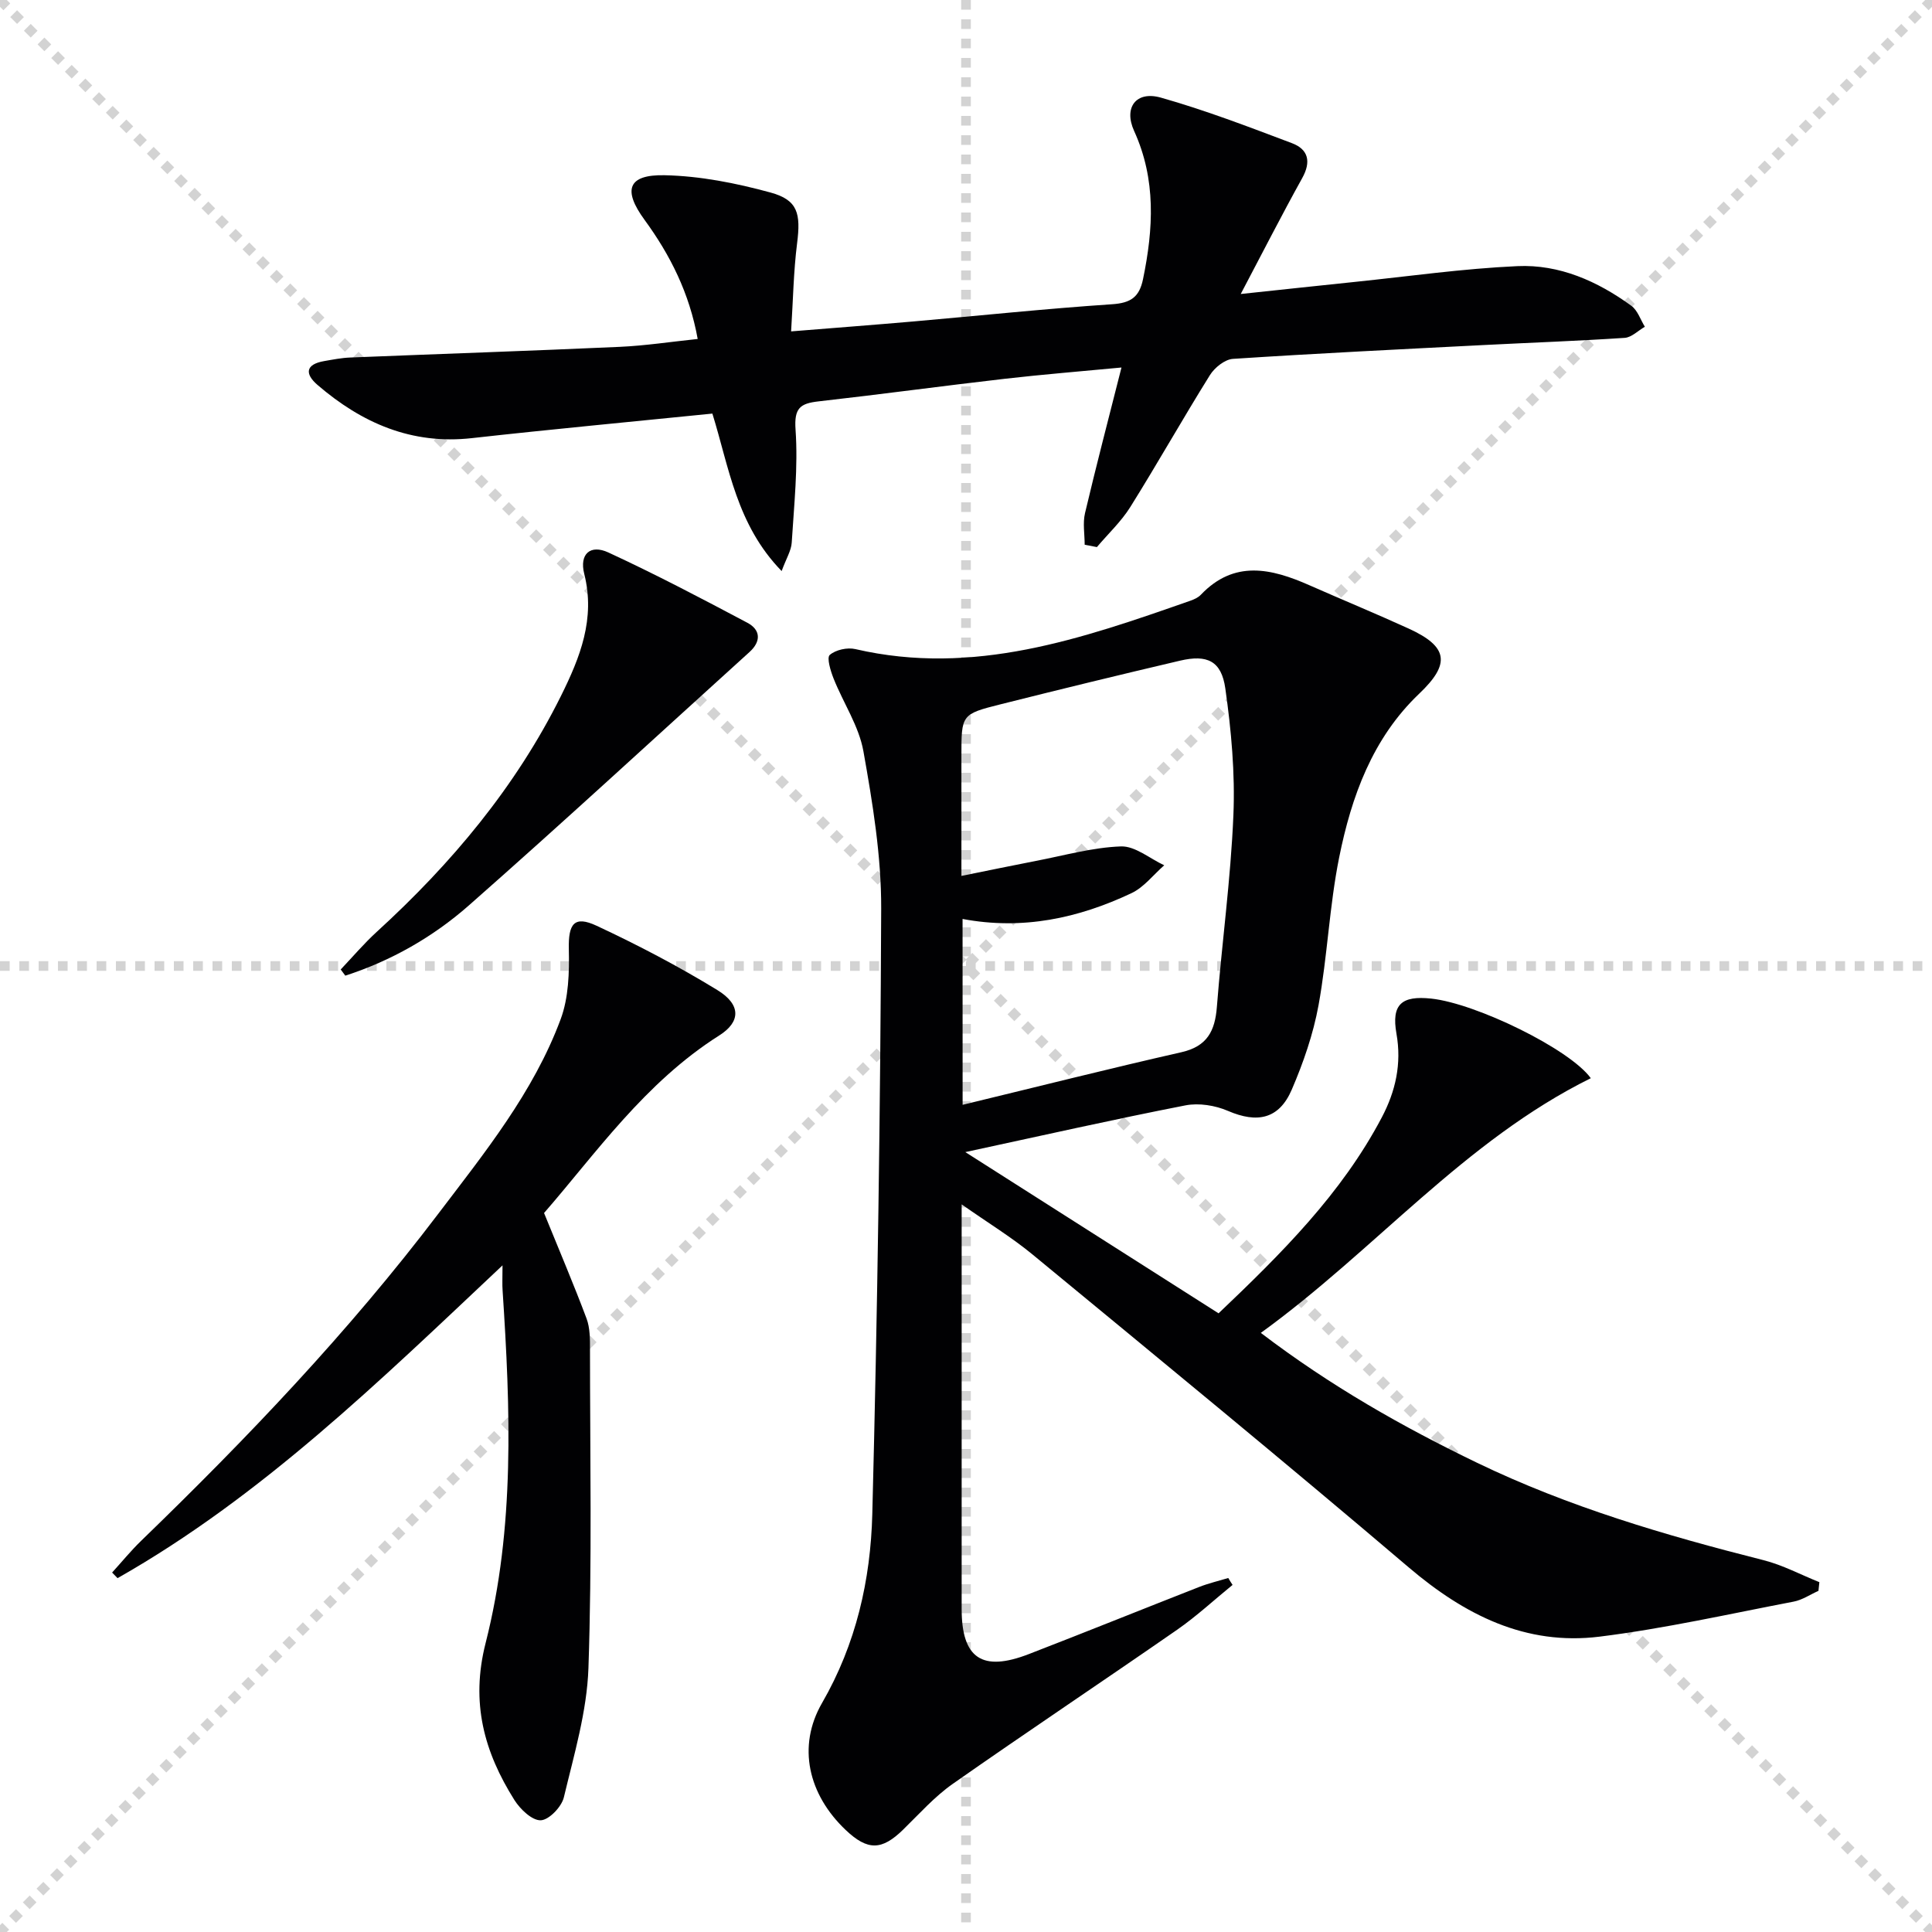
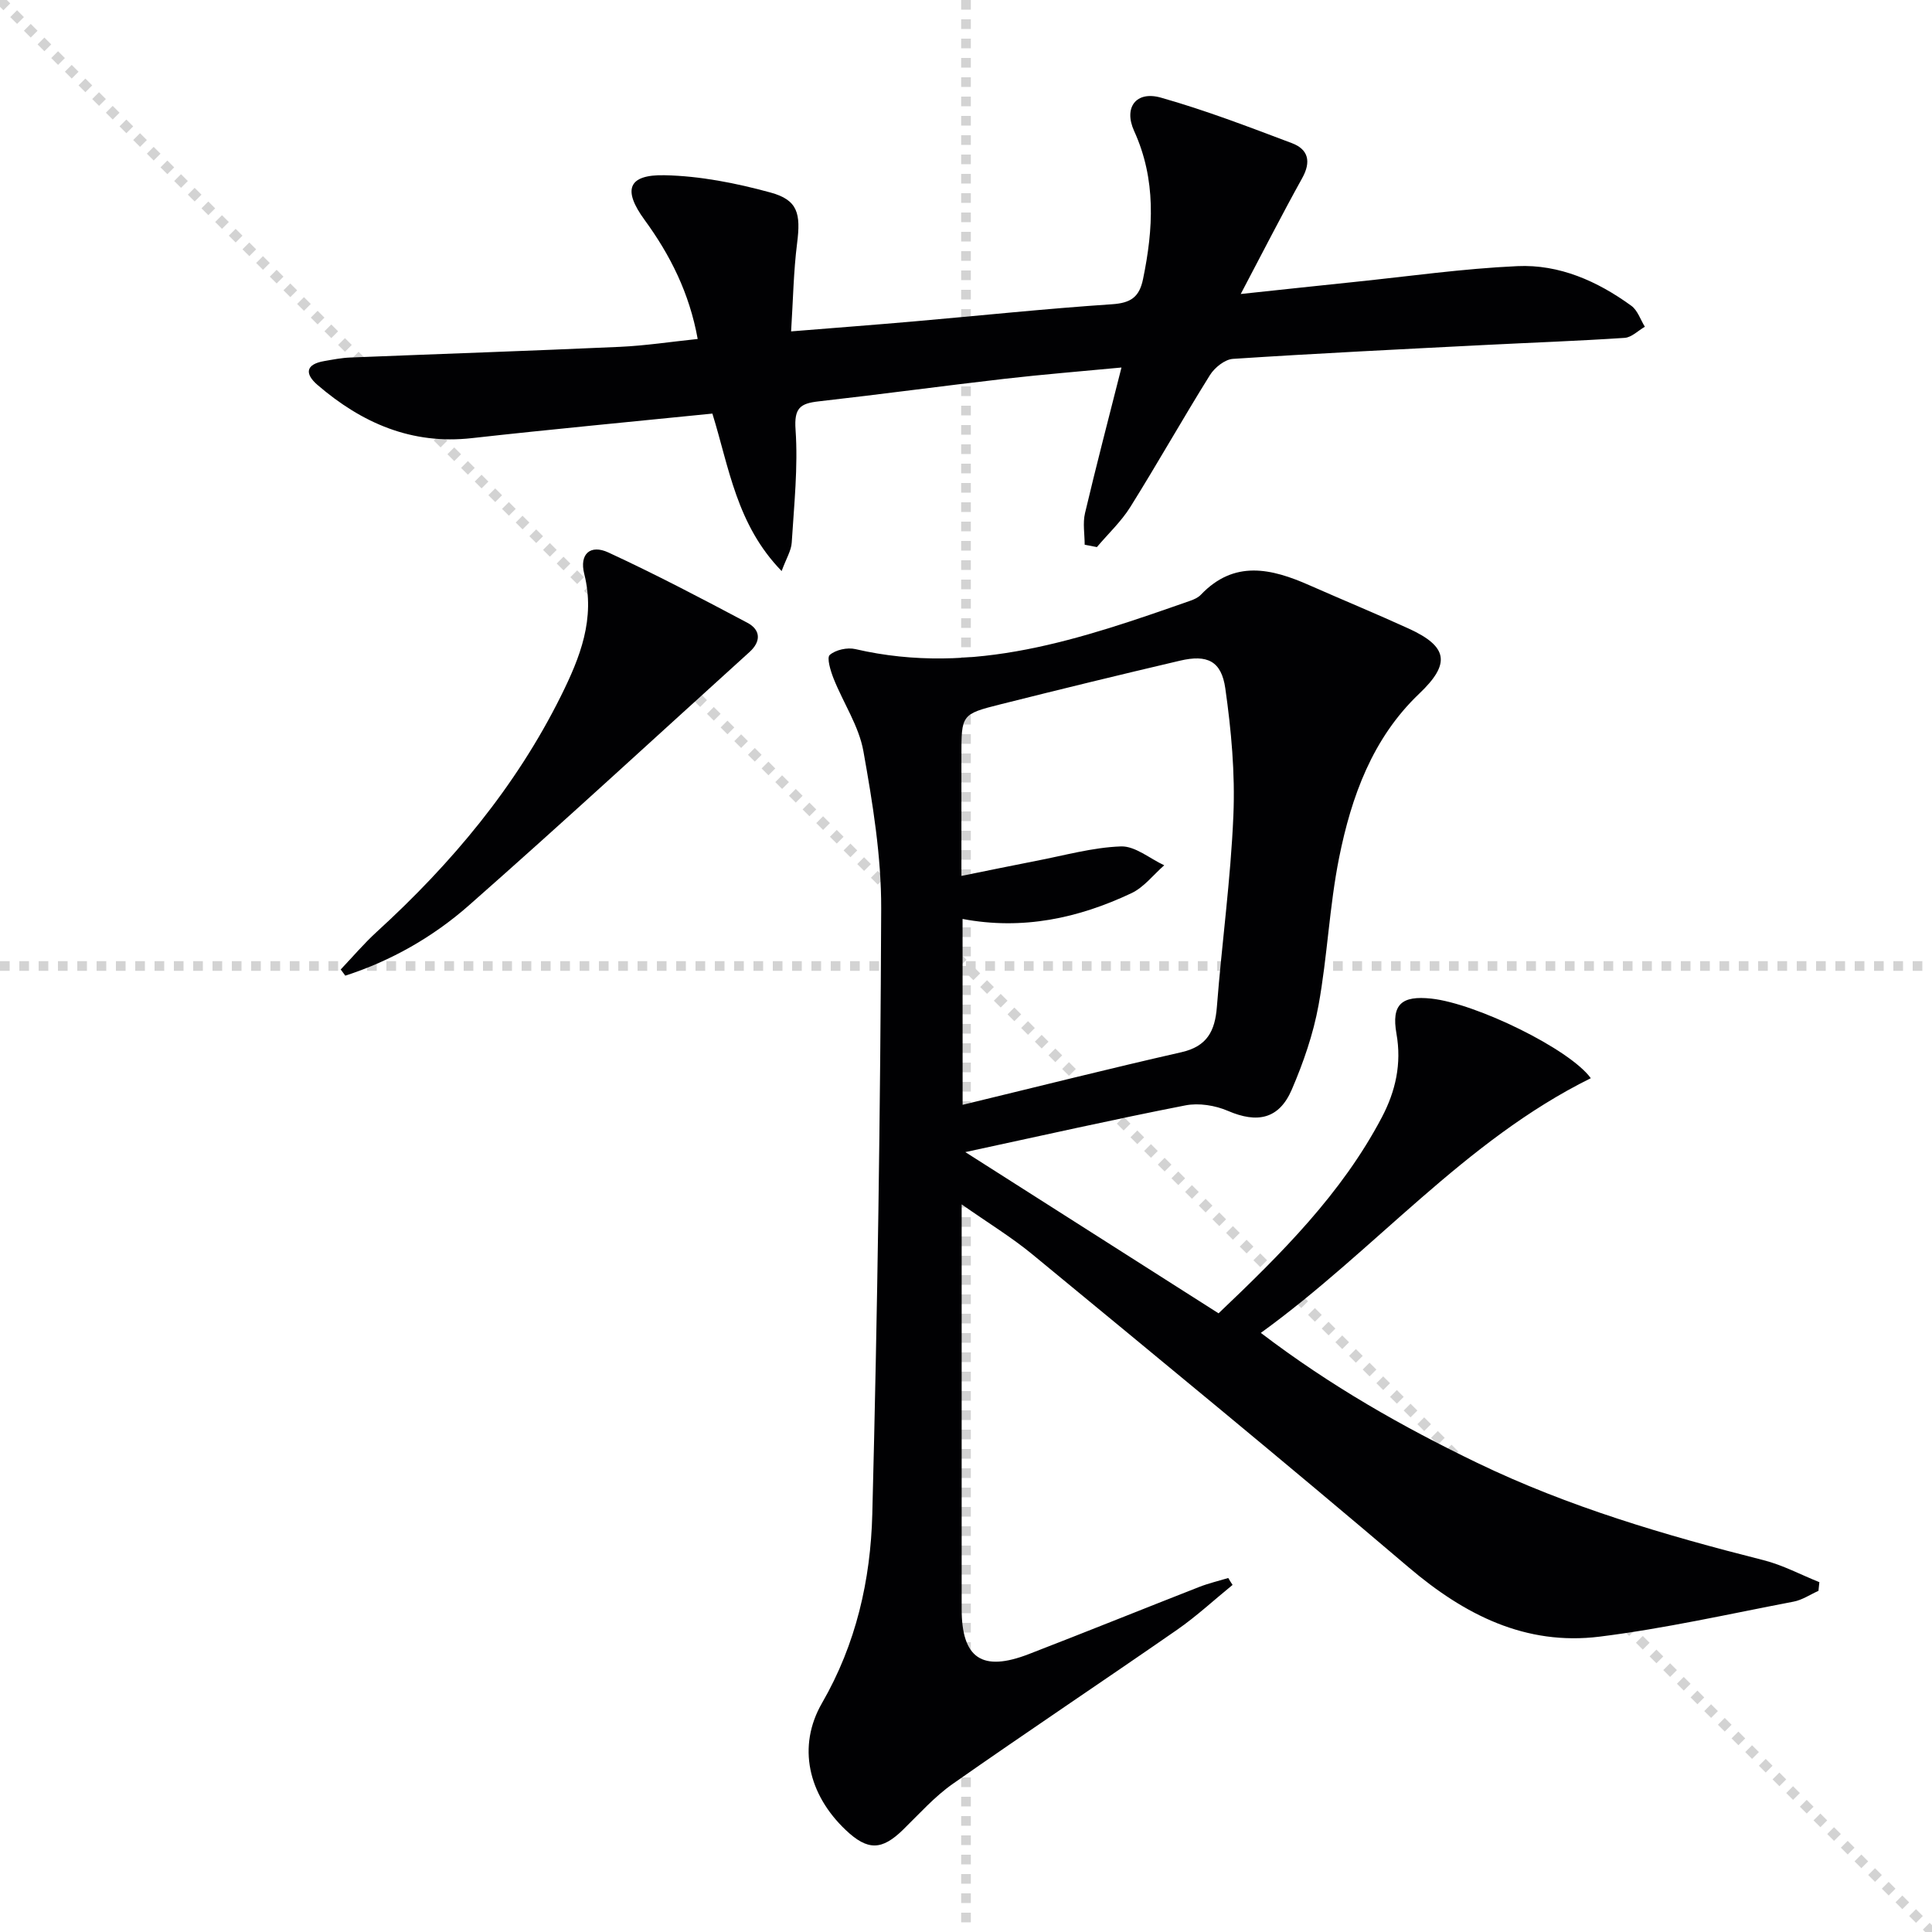
<svg xmlns="http://www.w3.org/2000/svg" enable-background="new 0 0 400 400" viewBox="0 0 400 400">
  <g stroke="lightgray" stroke-dasharray="1,1" stroke-width="1" transform="scale(2, 2)">
    <line x1="0" y1="0" x2="200" y2="200" />
-     <line x1="200" y1="0" x2="0" y2="200" />
    <line x1="100" y1="0" x2="100" y2="200" />
    <line x1="0" y1="100" x2="200" y2="100" />
  </g>
  <g fill="#010103">
    <path d="m255.19 328.14c-3.81 3.1-7.44 6.47-11.46 9.27-15.44 10.71-31.09 21.14-46.47 31.92-3.78 2.65-6.93 6.21-10.26 9.46-4.43 4.34-7.36 4.41-11.92.08-7.72-7.33-10.09-17.28-4.88-26.29 7.05-12.21 10.05-25.48 10.4-39.11 1.07-41.77 1.68-83.55 1.84-125.33.04-10.87-1.76-21.84-3.68-32.6-.93-5.22-4.17-10.01-6.18-15.07-.62-1.57-1.45-4.29-.79-4.87 1.23-1.07 3.65-1.6 5.31-1.21 24.45 5.67 46.9-2.15 69.36-10.02.77-.27 1.61-.65 2.16-1.23 6.92-7.27 14.6-5.45 22.46-1.98 6.84 3.02 13.76 5.87 20.57 8.98 8.24 3.76 8.65 7.33 2.19 13.47-9.69 9.22-14.05 21.32-16.59 33.96-2.02 10.06-2.42 20.44-4.26 30.54-1.09 5.98-3.14 11.9-5.55 17.5-2.63 6.1-7.14 7-13.2 4.39-2.64-1.14-6.04-1.69-8.83-1.14-14.65 2.86-29.22 6.15-45.55 9.67 18.2 11.59 35.17 22.39 52.43 33.38 12.99-12.36 25.47-24.74 33.81-40.59 2.83-5.38 4.13-11.06 3.02-17.32-1.07-6.06 1.06-7.91 7.22-7.25 9.26 1 28.64 10.43 33.02 16.48-26.21 12.96-44.67 35.62-68.32 52.73 14.51 11.05 29.36 19.45 44.79 26.9 18.94 9.14 38.98 15.02 59.3 20.16 3.98 1.01 7.7 3.01 11.55 4.55-.06.6-.12 1.2-.19 1.8-1.71.76-3.35 1.89-5.14 2.23-13.37 2.56-26.69 5.57-40.17 7.25-15.31 1.9-27.94-4.49-39.52-14.34-25.73-21.89-51.85-43.32-77.92-64.81-4.31-3.55-9.13-6.48-14.64-10.35v5.76c0 26-.01 51.99 0 77.99 0 10.24 4.22 13.12 13.94 9.35 11.77-4.55 23.47-9.28 35.22-13.88 1.96-.77 4.02-1.25 6.04-1.86.28.49.58.96.89 1.43zm-55.89-99.4c15.67-3.79 30.45-7.52 45.3-10.89 5.33-1.21 6.95-4.39 7.34-9.37 1.03-13.24 2.87-26.43 3.42-39.68.37-8.73-.44-17.59-1.67-26.26-.81-5.72-3.76-7.07-9.36-5.76-12.42 2.91-24.81 5.93-37.18 9.04-8.13 2.04-8.1 2.15-8.1 10.69v24.84c5.71-1.15 10.57-2.17 15.44-3.11 5.85-1.12 11.7-2.79 17.59-3 2.94-.1 5.97 2.52 8.96 3.91-2.25 1.96-4.2 4.56-6.8 5.78-10.98 5.18-22.51 7.68-34.95 5.33.01 12.7.01 24.96.01 38.48z" />
    <path d="m224.57 112.78c0-2.19-.42-4.47.07-6.54 2.32-9.83 4.88-19.6 7.55-30.15-8.42.8-16.29 1.43-24.13 2.33-12.87 1.48-25.71 3.23-38.58 4.68-3.8.43-5.09 1.36-4.77 5.85.54 7.74-.31 15.59-.79 23.38-.1 1.67-1.13 3.28-2.09 5.9-9.34-9.59-10.88-21.47-14.34-32.6-16.79 1.7-33.31 3.24-49.79 5.08-12.48 1.4-22.79-3.13-31.96-11.01-2.67-2.3-2.5-4.27 1.37-4.94 1.79-.31 3.59-.67 5.4-.74 18.61-.75 37.22-1.37 55.83-2.21 5.26-.24 10.49-1.04 16.11-1.63-1.72-9.51-5.69-17.39-11.01-24.67-4.52-6.18-3.47-9.39 4.15-9.23 7.35.15 14.81 1.63 21.94 3.58 5.67 1.55 6.28 4.35 5.5 10.51-.74 5.85-.83 11.78-1.24 18.24 9.14-.74 17.2-1.35 25.25-2.05 13.74-1.2 27.45-2.65 41.21-3.57 3.85-.26 5.63-1.46 6.4-5.19 2.15-10.42 2.74-20.62-1.84-30.68-2.21-4.85.39-8.36 5.53-6.91 9.2 2.6 18.18 6.05 27.14 9.43 3.4 1.28 4.02 3.83 2.13 7.23-4.26 7.67-8.24 15.5-12.73 24 8.29-.88 15.94-1.71 23.59-2.5 11.22-1.16 22.43-2.76 33.68-3.27 8.69-.4 16.59 3.11 23.6 8.21 1.3.94 1.89 2.87 2.8 4.34-1.39.8-2.74 2.2-4.17 2.3-9.61.64-19.23.98-28.85 1.47-17.43.89-34.85 1.74-52.26 2.88-1.68.11-3.79 1.8-4.76 3.35-5.63 9.02-10.85 18.3-16.49 27.32-1.89 3.02-4.59 5.54-6.92 8.3-.84-.17-1.68-.33-2.53-.49z" />
-     <path d="m104.04 261.98c-25.58 24.08-49.92 47.86-79.7 64.76-.38-.39-.75-.77-1.13-1.16 2.01-2.21 3.9-4.53 6.04-6.6 21.92-21.21 42.95-43.25 61.41-67.58 9.64-12.7 19.79-25.23 25.42-40.39 1.65-4.44 1.8-9.65 1.69-14.49-.12-5.24 1.08-7.04 5.78-4.84 8.54 3.99 16.95 8.39 24.98 13.31 4.91 3 4.85 6.57.38 9.39-15.41 9.76-25.61 24.51-36.27 36.76 3.21 7.89 6.16 14.81 8.8 21.85.73 1.95.71 4.26.71 6.4.01 21.99.43 44-.32 65.97-.31 8.98-2.98 17.92-5.09 26.76-.47 1.97-3.07 4.68-4.78 4.75-1.79.07-4.25-2.28-5.45-4.18-6.28-9.98-9.11-20.18-5.97-32.51 6.09-23.93 5.13-48.49 3.52-72.95-.1-1.31-.02-2.64-.02-5.25z" />
-     <path d="m70.54 200.72c2.48-2.61 4.81-5.37 7.46-7.79 15.48-14.14 28.77-29.98 38.15-48.86 3.94-7.94 7.16-15.97 4.81-25.26-1.04-4.11 1.26-6.16 5.01-4.42 9.75 4.51 19.28 9.51 28.77 14.55 2.73 1.45 2.89 3.84.43 6.06-19.34 17.51-38.51 35.21-58.09 52.45-7.43 6.54-16.09 11.48-25.59 14.55-.32-.43-.63-.86-.95-1.28z" />
+     <path d="m70.54 200.72c2.48-2.61 4.81-5.37 7.46-7.79 15.48-14.14 28.77-29.98 38.15-48.86 3.94-7.94 7.16-15.97 4.81-25.26-1.04-4.11 1.26-6.16 5.01-4.42 9.75 4.51 19.28 9.51 28.77 14.55 2.73 1.45 2.89 3.84.43 6.06-19.34 17.51-38.51 35.21-58.09 52.45-7.43 6.54-16.09 11.48-25.59 14.55-.32-.43-.63-.86-.95-1.28" />
  </g>
</svg>